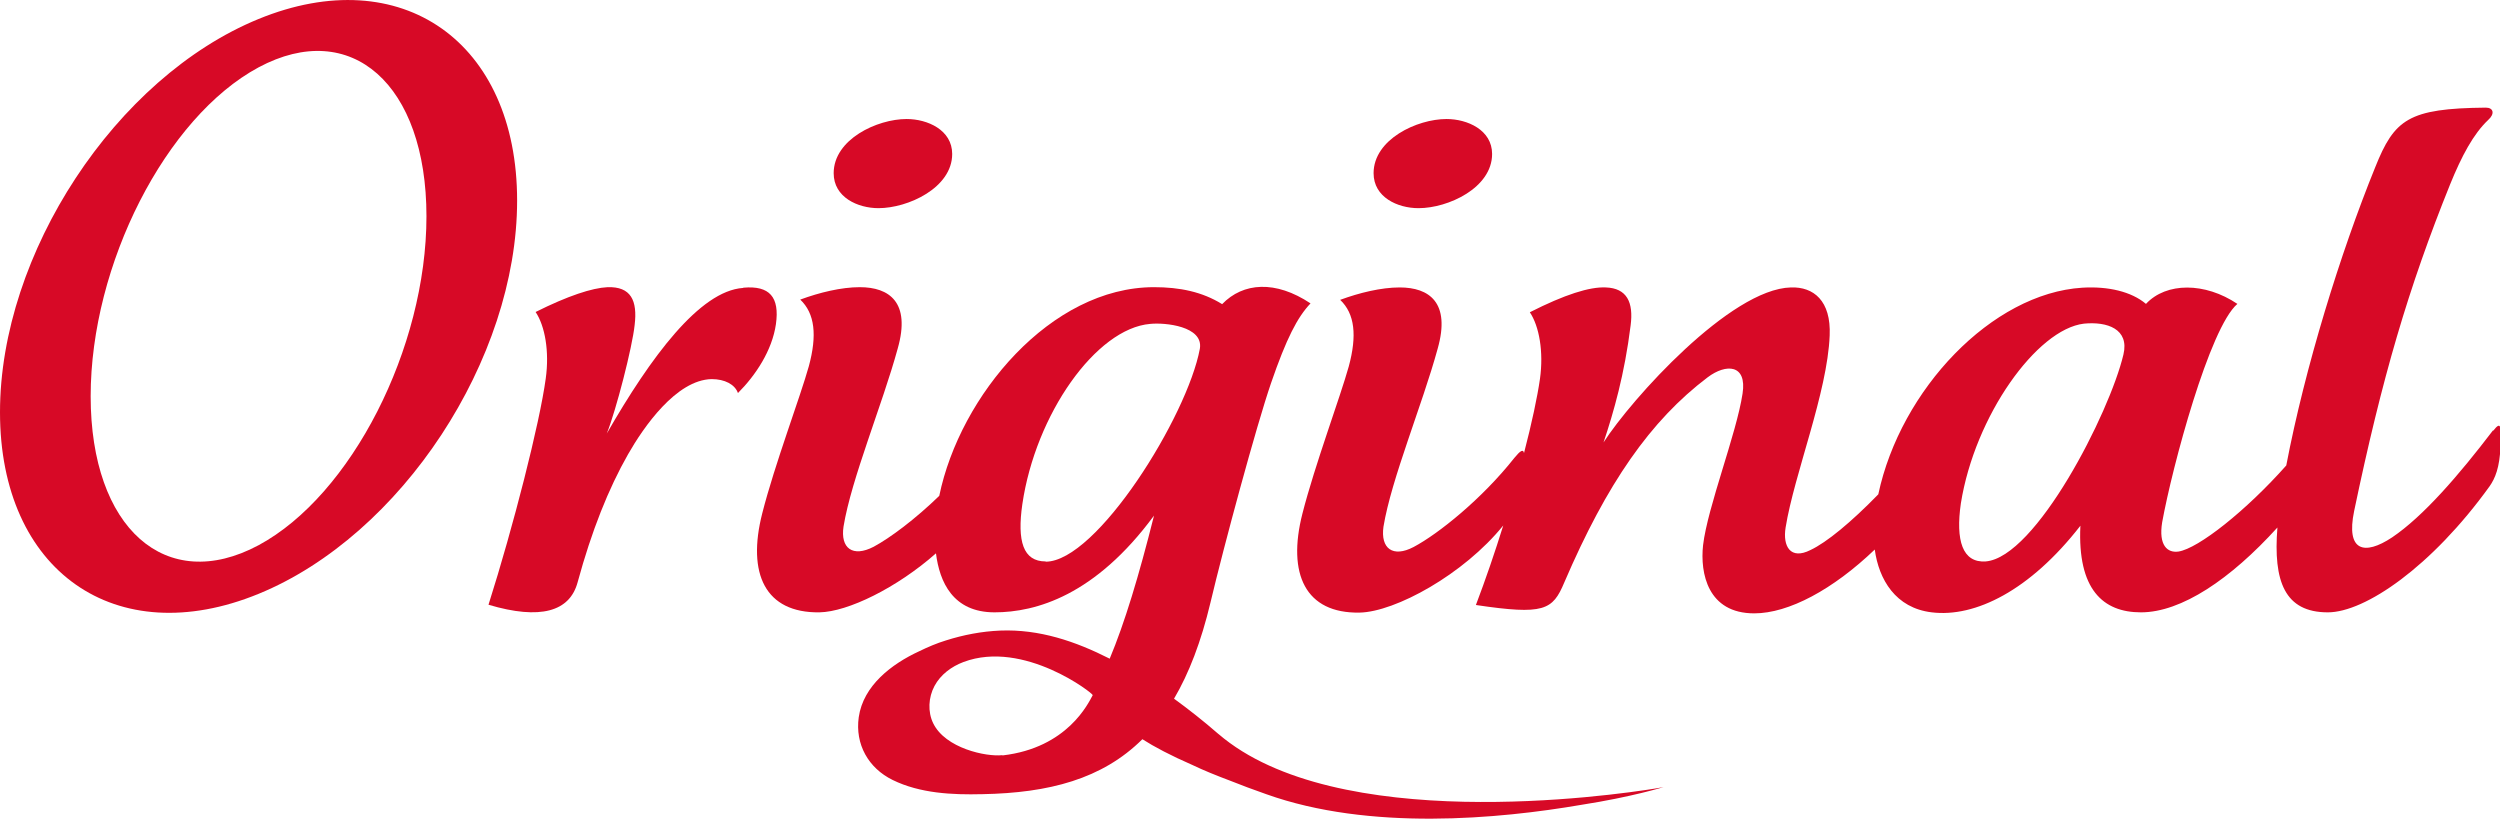
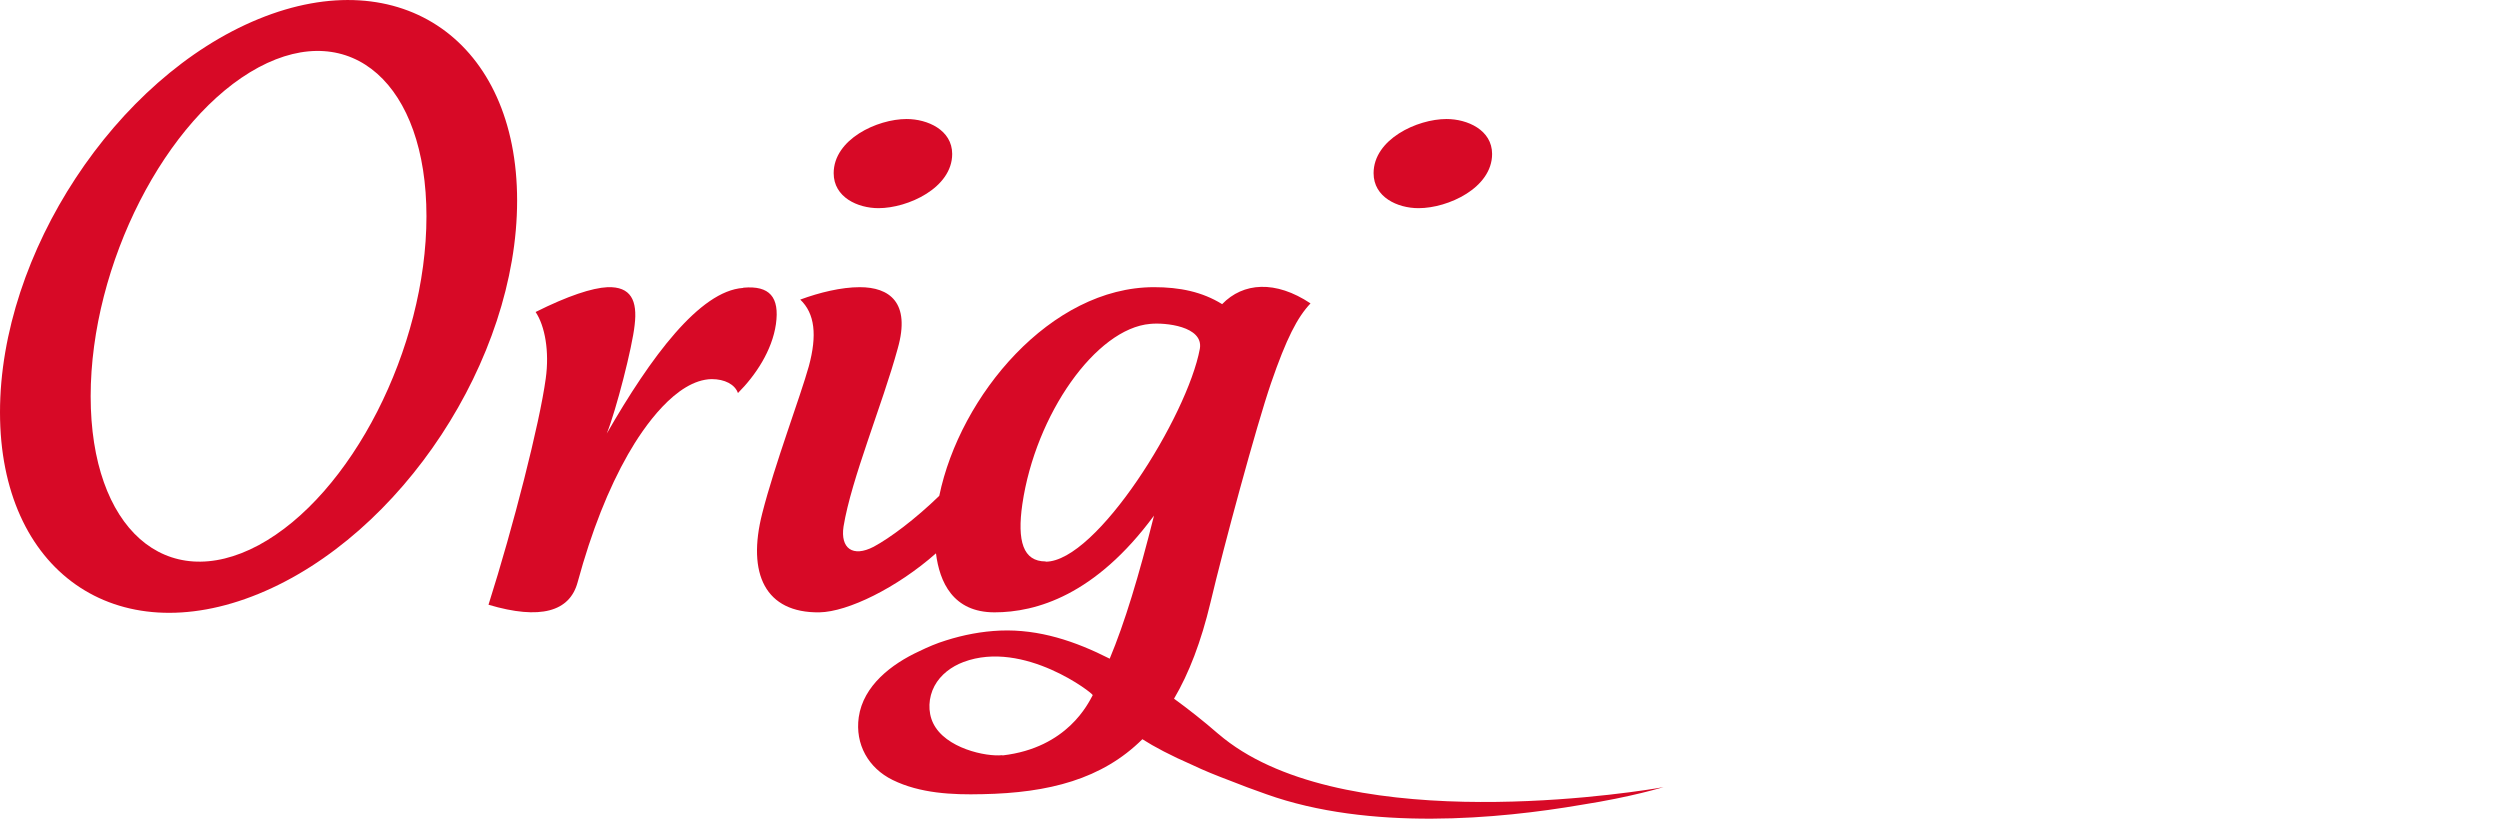
<svg xmlns="http://www.w3.org/2000/svg" version="1.1" viewBox="0 0 98.72 32.35">
  <defs>
    <style>
      .cls-1 {
        fill: #d70926;
      }
    </style>
  </defs>
  <g>
    <g id="Layer_1">
      <g>
        <path class="cls-1" d="M29.34,11.37c-1.71.12-3.64,2.72-5.38,5.75.37-.92,1.01-3.42,1.1-4.28.12-.98-.15-1.53-1.07-1.5-.61.03-1.56.34-2.84.98.37.55.55,1.56.4,2.63-.24,1.77-1.28,5.84-2.26,8.93,2.05.61,3.21.27,3.52-.89.55-2.02,1.22-3.7,1.99-5.05.61-1.07,1.9-2.94,3.3-2.97.52,0,.92.21,1.04.55.7-.7,1.35-1.68,1.5-2.72.15-1.07-.25-1.53-1.28-1.44" />
        <path class="cls-1" d="M34.69,8.22c1.16,0,2.91-.8,2.91-2.14,0-.95-.98-1.38-1.8-1.38-1.16,0-2.88.8-2.88,2.14,0,.95.95,1.38,1.77,1.38" />
        <path class="cls-1" d="M56.02,8.22c1.16,0,2.9-.8,2.9-2.14,0-.95-.98-1.38-1.8-1.38-1.16,0-2.88.8-2.88,2.14,0,.95.95,1.38,1.77,1.38" />
-         <path class="cls-1" d="M83.85,14c-.55,2.32-3.46,8.01-5.44,8.17-.92.06-1.19-.83-.98-2.29.55-3.46,3-6.88,4.86-7.1.92-.09,1.8.21,1.56,1.22M98.44,17c-1.35,1.77-2.75,3.39-3.98,4.22-1.1.73-1.83.55-1.5-1.04,1.1-5.26,2.14-8.81,3.79-12.9.46-1.13.92-1.99,1.5-2.54.28-.25.21-.49-.09-.49-3.06.03-3.61.46-4.37,2.36-1.38,3.4-2.77,7.9-3.51,11.77-1.58,1.78-3.47,3.28-4.26,3.4-.43.06-.79-.24-.64-1.16.4-2.2,1.87-7.68,2.97-8.62-1.28-.86-2.81-.86-3.61,0-.58-.49-1.5-.7-2.51-.64-3.57.22-7.18,4.02-8.06,8.16-1.07,1.1-2.04,1.9-2.68,2.2-.79.4-1.1-.15-.98-.89.34-2.11,1.65-5.32,1.74-7.58.06-1.38-.64-1.93-1.53-1.9-2.39.06-6.3,4.41-7.4,6.12.4-1.19.83-2.69,1.07-4.62.12-.92-.15-1.47-.98-1.5-.64-.03-1.62.28-3,.98.37.55.55,1.56.4,2.63-.1.7-.32,1.74-.63,2.93-.03-.17-.15-.09-.38.19-1.28,1.62-3,3-3.98,3.52-.82.43-1.31.06-1.19-.8.31-1.89,1.53-4.8,2.14-7.03.52-1.83-.34-2.42-1.5-2.42-.73,0-1.59.21-2.35.49.58.55.67,1.41.34,2.63-.34,1.22-1.34,3.89-1.83,5.81-.61,2.39.12,3.95,2.26,3.91,1.41-.03,4.11-1.51,5.67-3.44-.33,1.06-.7,2.14-1.08,3.14,2.69.4,3.03.21,3.49-.89,1.68-3.91,3.4-6.39,5.66-8.1.73-.55,1.56-.52,1.38.64-.24,1.59-1.38,4.47-1.56,5.99-.12,1.1.18,2.69,2.02,2.69,1.36,0,3.11-.94,4.76-2.52.16,1.18.82,2.31,2.25,2.48,1.71.21,3.88-.86,5.87-3.42-.12,2.51.89,3.42,2.39,3.42,1.6,0,3.54-1.31,5.39-3.35-.17,2.13.29,3.35,1.99,3.35,1.47,0,4.1-1.8,6.39-4.98.21-.3.4-.73.43-1.59.03-.76.03-1.01-.28-.61" />
        <path class="cls-1" d="M10.21,21.53c-3.66,1.96-6.63-.67-6.63-5.88S6.55,4.63,10.21,2.66c3.66-1.96,6.63.67,6.63,5.88s-2.97,11.02-6.63,12.99M10.21.75C4.57,3.06,0,10.01,0,16.28s4.57,9.48,10.21,7.17,10.21-9.26,10.21-15.53S15.85-1.56,10.21.75" />
        <path class="cls-1" d="M39.58,29.82c-.64.07-2.25-.27-2.73-1.26-.22-.45-.19-1.02.05-1.47.24-.45.67-.77,1.15-.95,2.38-.89,5.13,1.25,5.1,1.31-.17.31-.99,2.08-3.56,2.38M41.29,22.17c-.89,0-1.13-.8-.92-2.26.52-3.55,2.91-6.94,5.05-7.12.58-.06,2.11.09,1.96.98-.49,2.66-4.07,8.41-6.09,8.41M48.12,28.99c-.62-.54-1.21-1-1.76-1.4.59-1,1.07-2.25,1.44-3.8.52-2.2,1.81-6.97,2.39-8.66.61-1.77,1.04-2.6,1.56-3.15-1.38-.92-2.66-.83-3.49.03-.79-.49-1.68-.67-2.69-.67-4.07,0-7.66,4.27-8.48,8.24-.96.93-1.94,1.66-2.59,2.01-.83.43-1.32.06-1.19-.8.31-1.89,1.53-4.8,2.14-7.03.52-1.83-.34-2.42-1.5-2.42-.73,0-1.59.21-2.35.49.58.55.67,1.41.34,2.63-.34,1.22-1.35,3.88-1.84,5.81-.61,2.39.12,3.94,2.26,3.91,1.12-.02,3.06-.97,4.6-2.33.14,1.13.67,2.33,2.31,2.33s3.98-.67,6.3-3.82c-.6,2.39-1.16,4.24-1.75,5.65-1.36-.69-2.78-1.17-4.32-1.11-.73.03-1.46.17-2.15.39-.36.11-.71.26-1.06.43-1.08.5-2.2,1.35-2.38,2.6-.15,1.07.38,2.01,1.34,2.48,1.08.53,2.36.59,3.53.56h.02c2.61-.05,4.72-.59,6.31-2.17.47.3,1.11.64,1.98,1.02.44.21.93.41,1.49.62.43.17.9.35,1.42.53,4.08,1.46,9.19.98,12.45.42,1.99-.31,3.24-.7,3.24-.7l-.28.05c-1.85.3-12.67,1.83-17.3-2.15" />
      </g>
    </g>
  </g>
</svg>